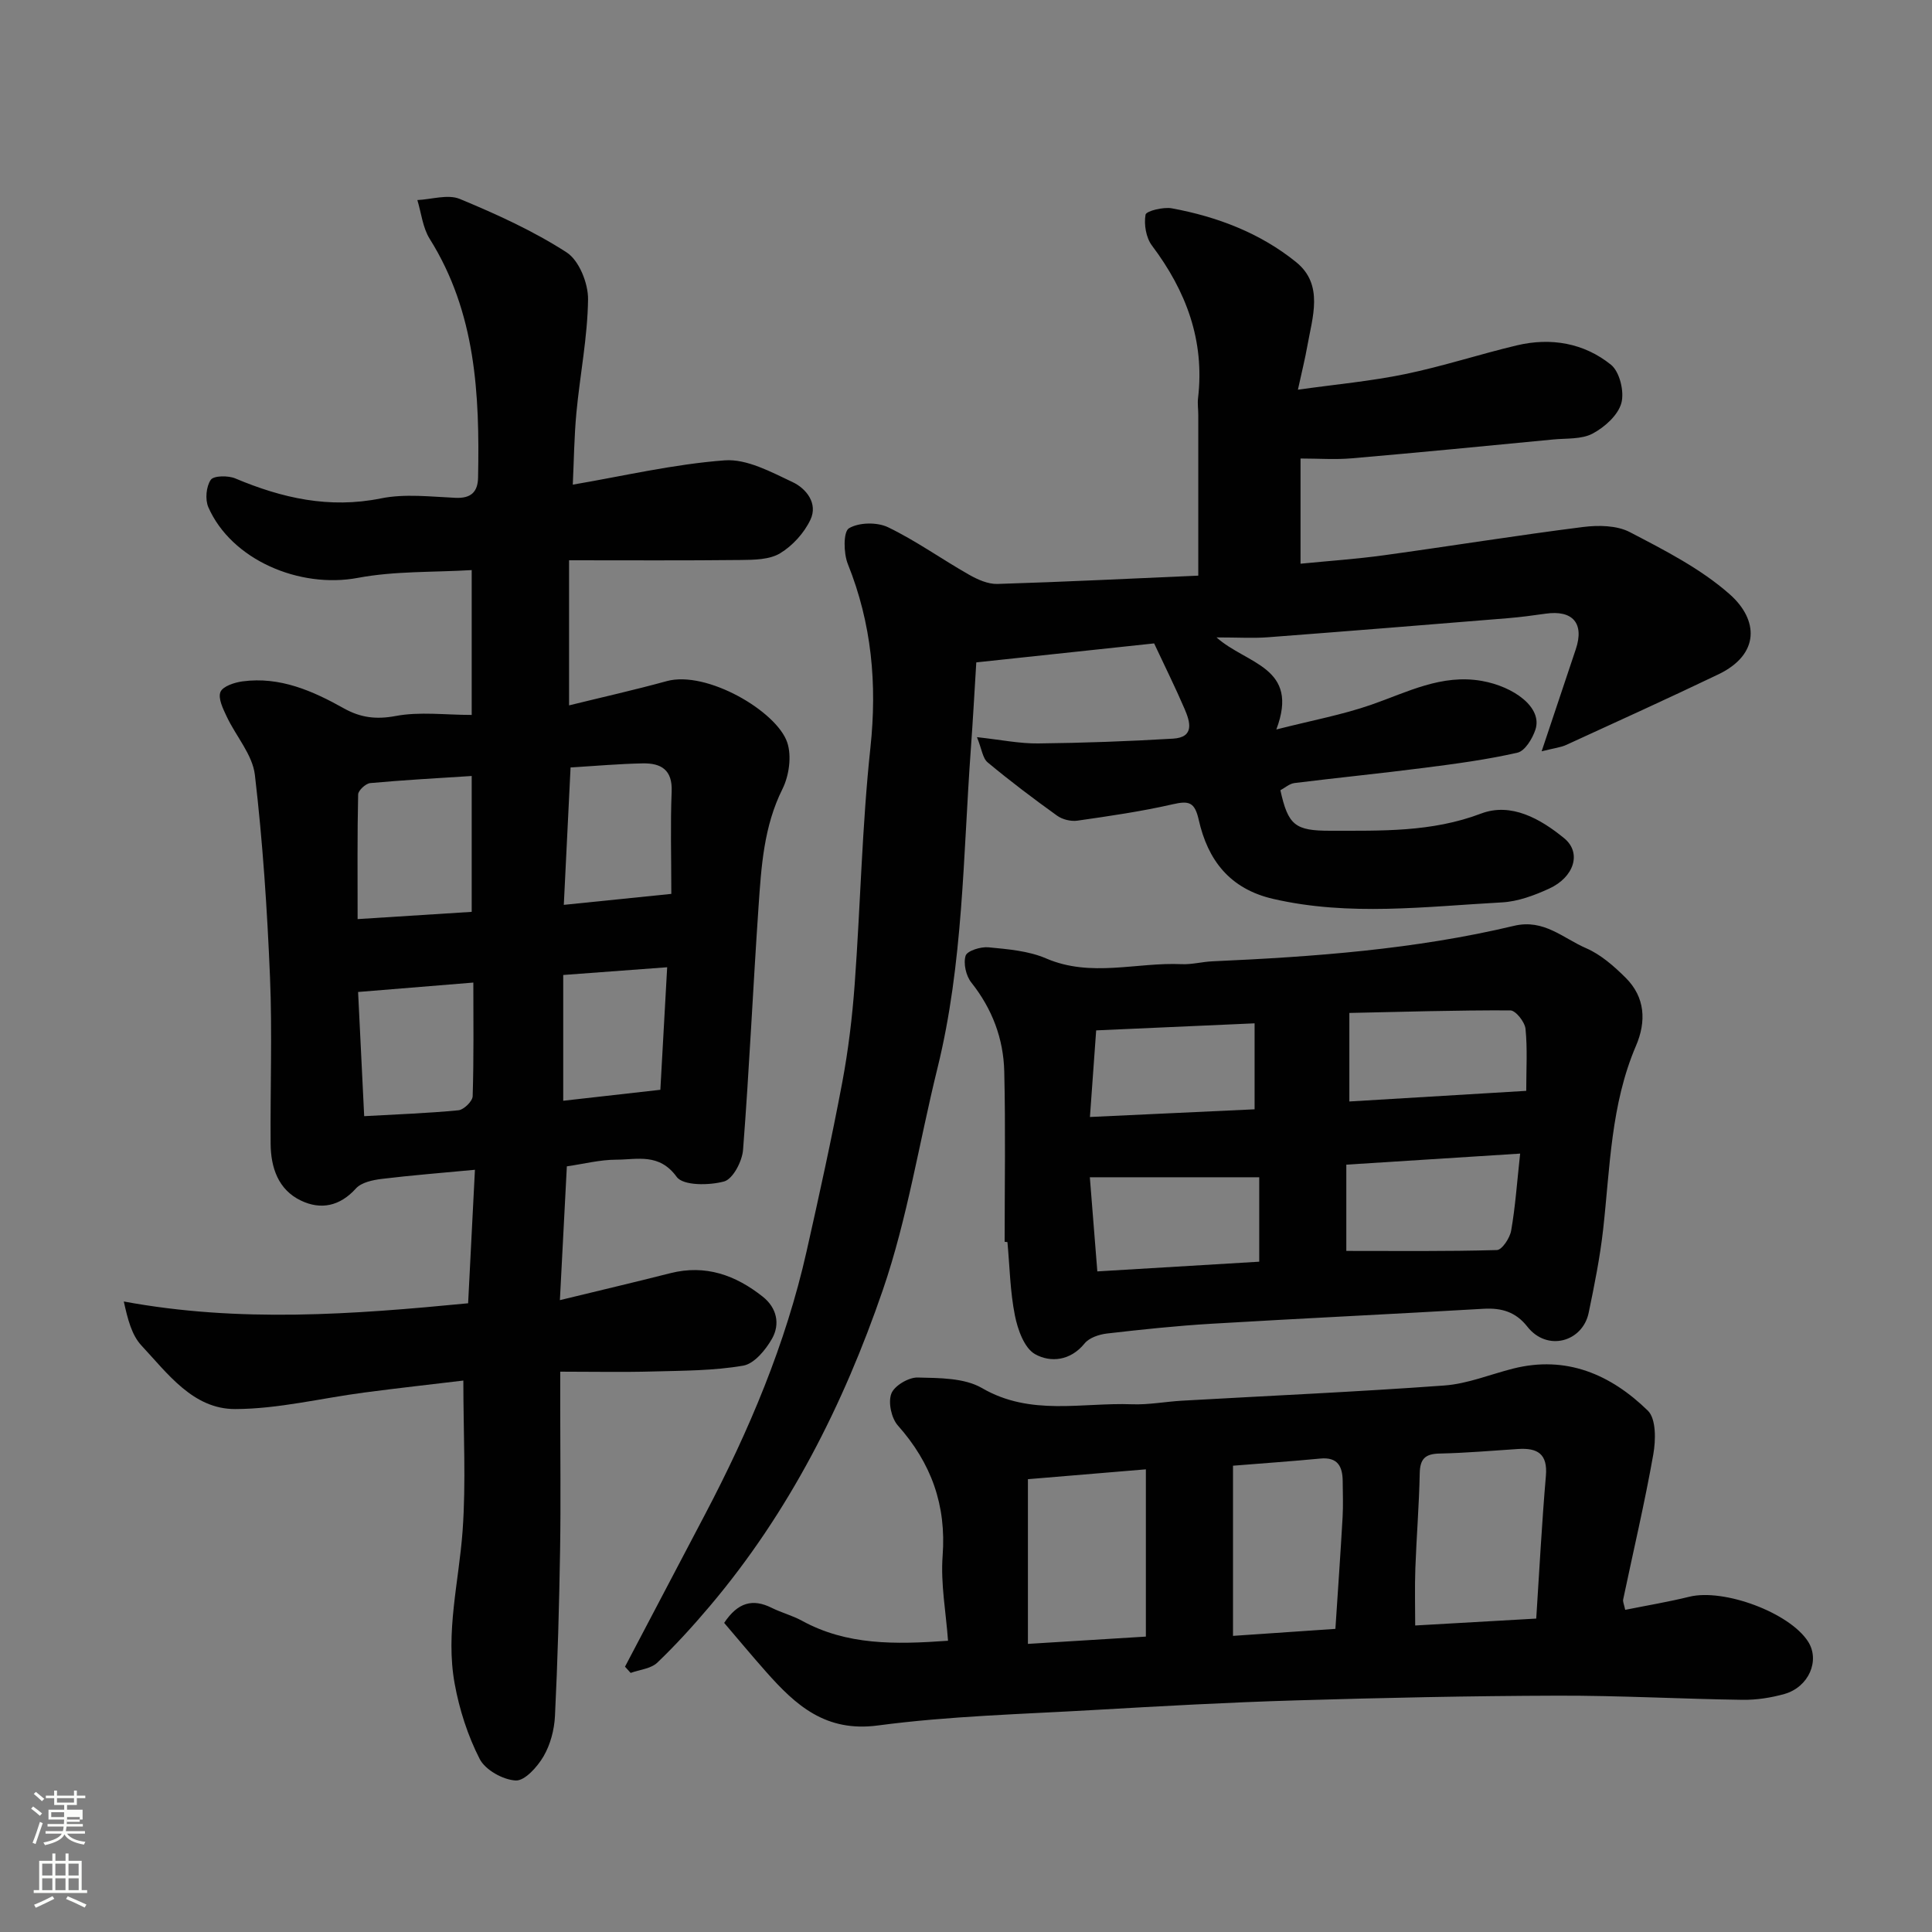
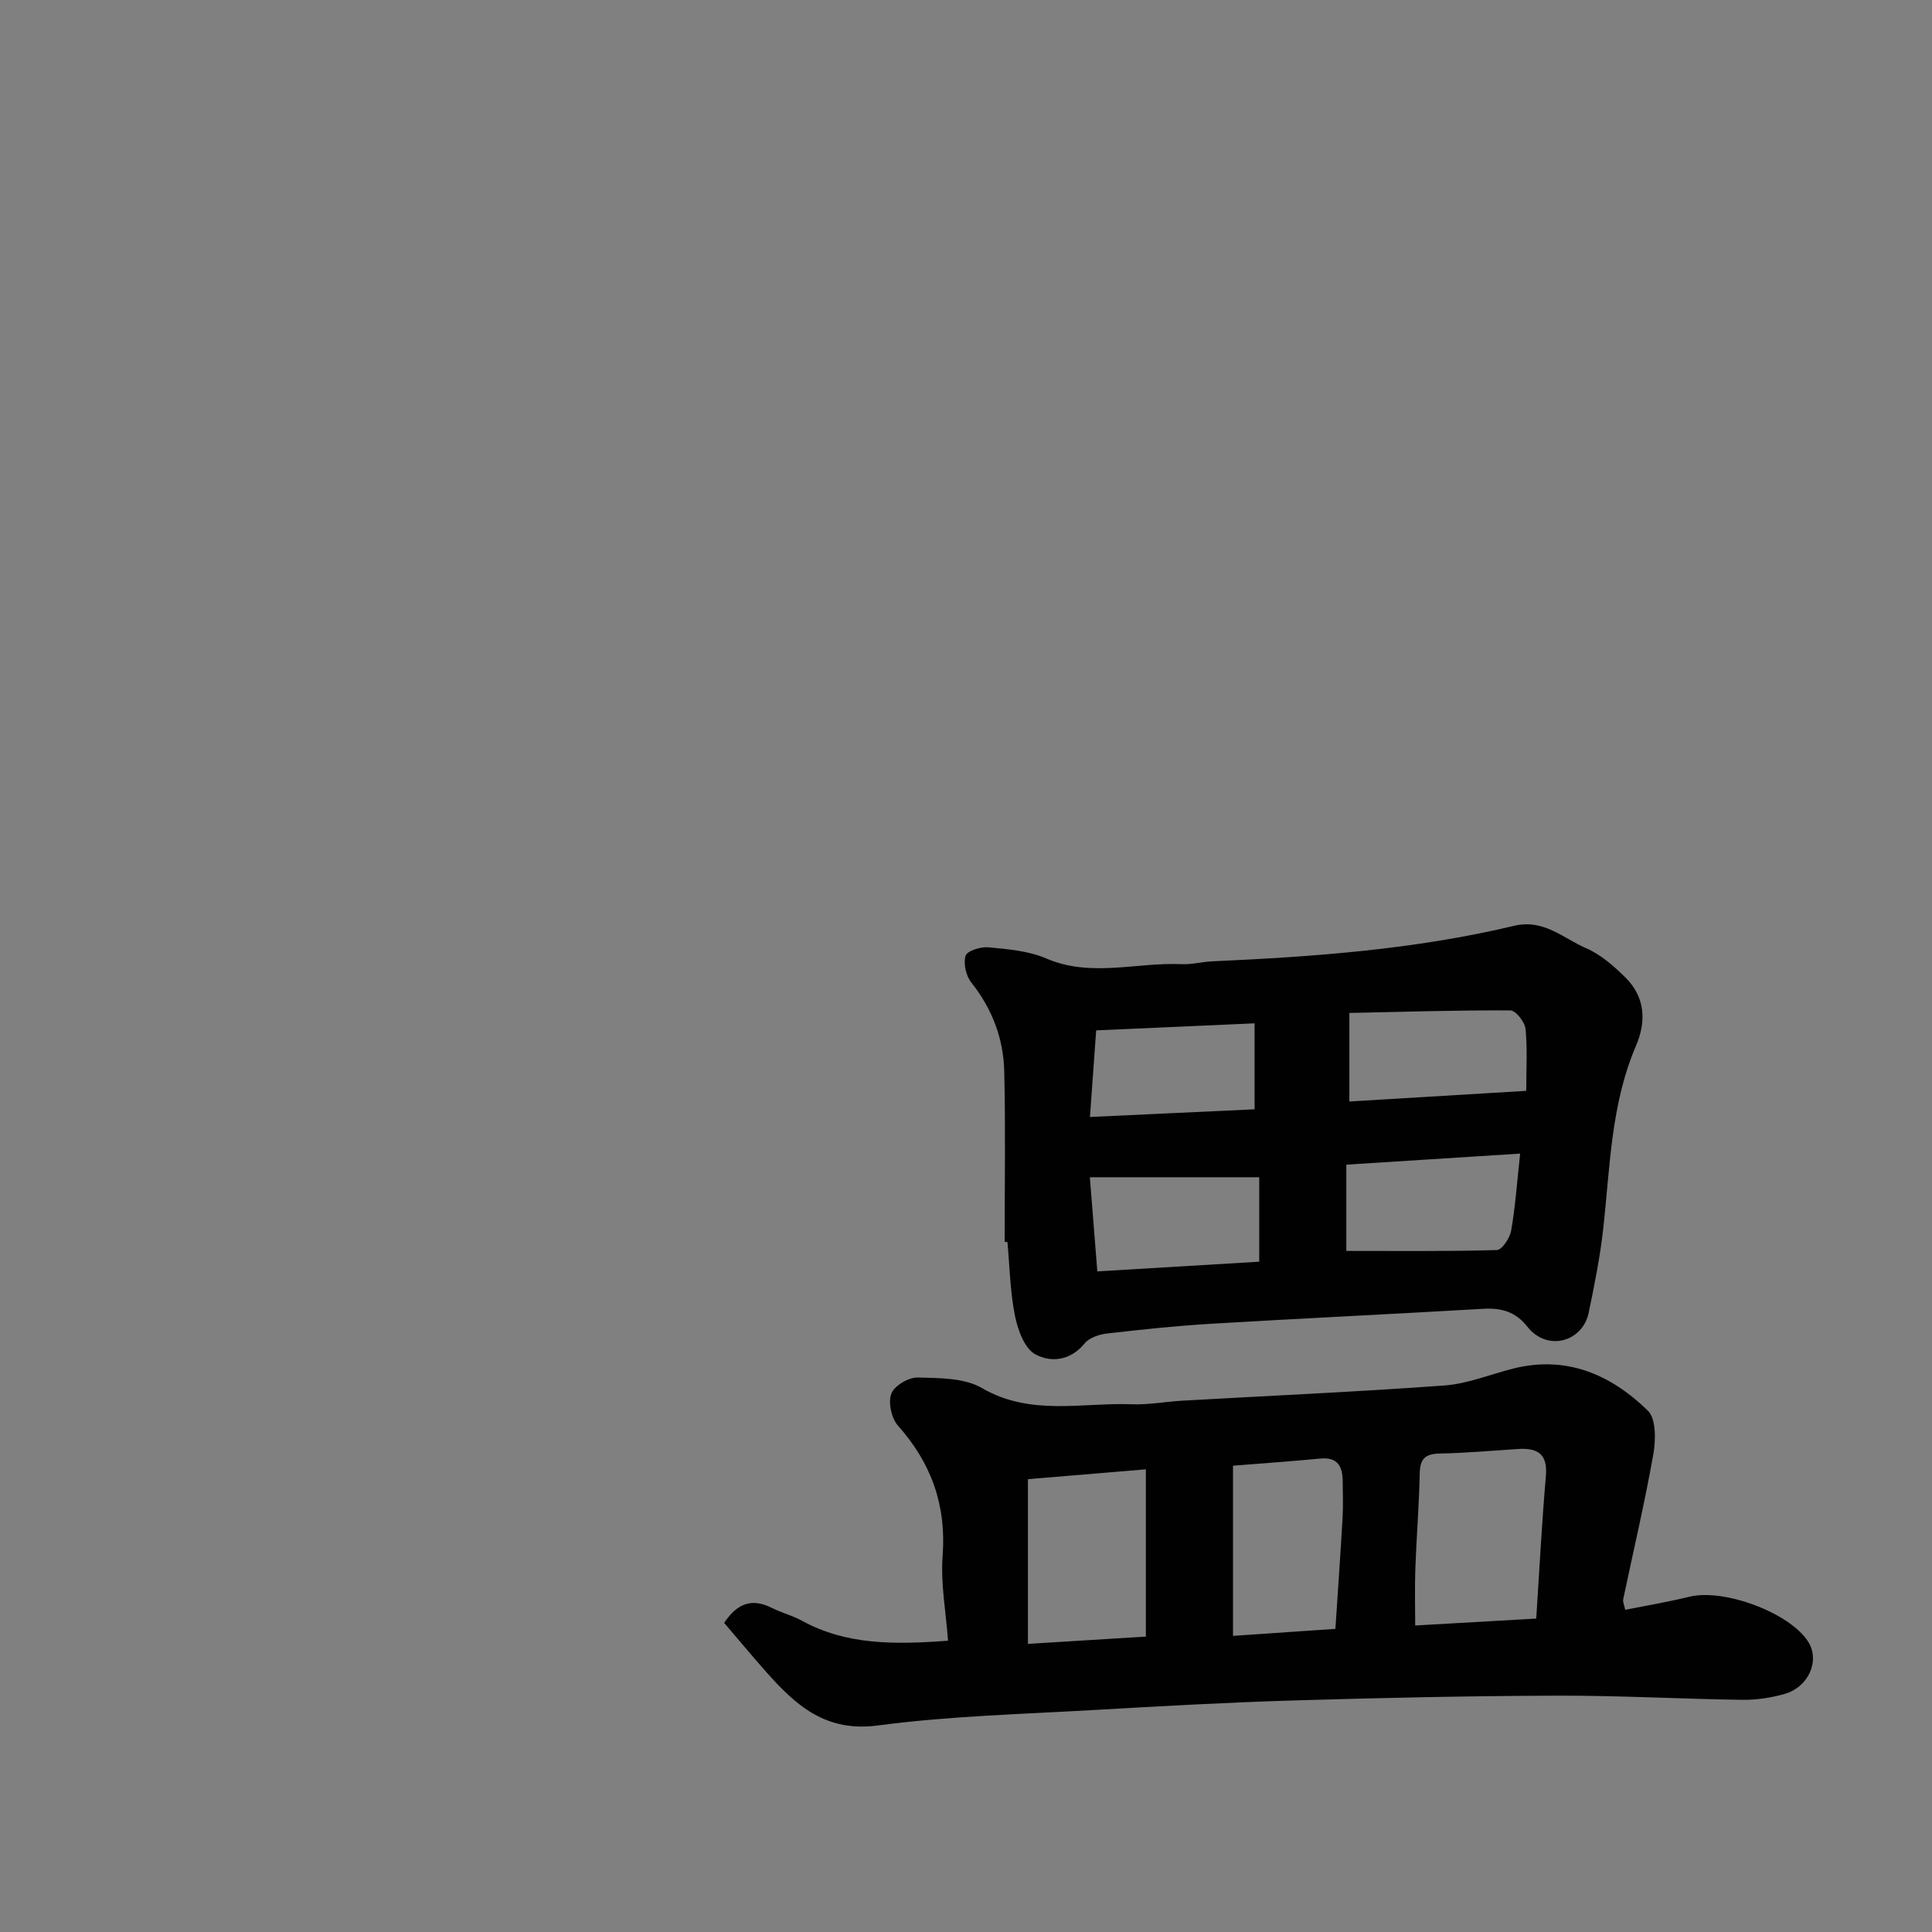
<svg xmlns="http://www.w3.org/2000/svg" enable-background="new 0 0 400 400" viewBox="0 0 400 400">
  <rect x="0" y="0" width="400" height="400" fill="#808080" stroke="none" />
-   <path d="m6.44 374.46.42-.45c.65.47 1.27.95 1.85 1.44l-.45.49c-.65-.56-1.25-1.06-1.82-1.48m.93 7.33-.63-.26c.55-1.36 1.05-2.8 1.52-4.33.19.1.38.19.59.27-.46 1.29-.95 2.73-1.48 4.32m-.38-10.38.44-.42c.43.34 1.01.82 1.74 1.44l-.49.49c-.53-.51-1.09-1.01-1.69-1.51m2.5.35h1.72v-1.04h.59v1.04h3.52v-1.04h.59v1.04h1.75v.53h-1.75v1.42h-2.03v.97h3.22v2.03h-3.24c0 .35-.01.66-.03.93h3.32v.53h-3.37c-.03.27-.08.58-.15.94h3.96v.53h-3.71c.67.92 1.93 1.48 3.79 1.68-.13.24-.23.44-.29.59-2.13-.38-3.48-1.08-4.04-2.12-.43.97-1.77 1.72-4.03 2.23-.09-.19-.2-.37-.33-.55 2.1-.42 3.37-1.03 3.81-1.83h-3.36v-.53h3.58c.08-.29.13-.61.16-.94h-3.33v-.53h3.39c.02-.27.04-.58.04-.93h-3.23v-2.03h3.25v-.97h-2.07v-1.42h-1.73zm1.12 3.44v1h2.65c.01-.3.02-.44.01-.4v-.25-.35zm1.19-2h3.52v-.91h-3.52zm4.71 3h-2.63v.59c0 .15-.01.28-.01.4h2.64v-1.99z" fill="#fbfcfa" />
-   <path d="m13.56 383.74h.63v1.52h2.72v6.07h1.13v.6h-11.06v-.6h1.13v-6.07h2.73v-1.52h.63v1.52h2.1v-1.52zm-2.69 8.83.38.56c-1.24.63-2.53 1.25-3.85 1.85-.1-.21-.21-.42-.34-.63 1.36-.55 2.63-1.15 3.81-1.78m-2.13-4.27h2.1v-2.45h-2.1zm0 3.04h2.1v-2.46h-2.1zm2.72-3.04h2.1v-2.45h-2.1zm0 3.04h2.1v-2.46h-2.1zm6.07 3.6c-1.41-.71-2.7-1.3-3.86-1.78l.35-.56c1.45.62 2.75 1.19 3.88 1.72zm-1.25-9.09h-2.1v2.45h2.1zm-2.09 5.49h2.1v-2.46h-2.1z" fill="#fbfcfa" />
  <g fill="#010101">
-     <path d="m95.93 285.83c-6.58.79-13.56 1.56-20.52 2.48-8.92 1.17-17.81 3.4-26.72 3.42-8.7.02-13.96-7.33-19.4-13.15-2.03-2.17-2.85-5.47-3.66-9.12 23.91 4.42 47.3 2.7 71.29.37.47-9.14.93-18.3 1.41-27.64-6.97.66-13.15 1.14-19.3 1.89-1.87.23-4.2.72-5.34 1.98-3.34 3.7-7.28 4.47-11.38 2.51-4.71-2.25-6.25-6.84-6.28-11.8-.09-11.5.35-23.01-.13-34.49-.58-13.97-1.5-27.96-3.13-41.85-.49-4.19-3.92-8-5.83-12.07-.76-1.61-1.83-3.77-1.3-5.09.48-1.18 2.91-1.98 4.58-2.2 7.72-1.03 14.49 1.95 21 5.6 3.42 1.91 6.65 2.33 10.7 1.57 4.97-.94 10.25-.22 15.74-.22 0-10.01 0-19.74 0-29.99-7.92.48-15.91.17-23.56 1.61-12.09 2.27-26.2-3.73-30.97-14.64-.69-1.59-.45-4.28.51-5.66.61-.88 3.59-.91 5.07-.29 9.71 4.09 19.46 6.3 30.15 4.14 4.96-1.01 10.31-.35 15.46-.12 3.22.14 4.6-1.23 4.66-4.2.34-17.21-.45-34.16-10.01-49.41-1.45-2.31-1.74-5.34-2.56-8.04 2.96-.14 6.32-1.25 8.79-.23 7.61 3.16 15.23 6.62 22.12 11.07 2.58 1.67 4.47 6.41 4.43 9.72-.1 7.82-1.67 15.62-2.41 23.45-.47 5.02-.52 10.08-.75 14.91 10.37-1.76 20.85-4.24 31.45-5.03 4.57-.34 9.59 2.4 14.05 4.5 2.83 1.33 5.29 4.41 3.71 7.77-1.29 2.75-3.7 5.41-6.3 6.98-2.19 1.32-5.37 1.35-8.11 1.38-11.58.13-23.17.06-35.57.06v30.04c6.52-1.61 13.41-3.15 20.22-5.02 8.23-2.26 22.76 6.21 24.95 12.7.95 2.83.38 6.88-.99 9.63-3.87 7.76-4.38 16.04-4.95 24.33-1.15 16.79-1.91 33.61-3.21 50.39-.18 2.38-2.11 6.05-3.93 6.54-3.09.84-8.47.9-9.81-.95-3.62-4.98-8.15-3.57-12.49-3.56-3.38 0-6.76.88-10.25 1.38-.46 8.88-.92 17.76-1.44 27.7 7.96-1.94 15.43-3.69 22.86-5.58 7.3-1.85 13.53.41 19.15 4.87 2.9 2.3 3.62 5.65 1.92 8.67-1.31 2.32-3.68 5.2-5.96 5.6-6.13 1.06-12.46 1.04-18.72 1.21-6.15.17-12.3.04-19.18.04v7.5c0 9.83.13 19.67-.03 29.5-.19 11.44-.5 22.88-1.06 34.3-.14 2.84-.95 5.92-2.37 8.35-1.27 2.17-3.88 5.09-5.76 4.99-2.64-.14-6.3-2.18-7.46-4.46-2.47-4.83-4.21-10.24-5.18-15.6-1.93-10.62.89-21.11 1.65-31.68.72-10.02.15-20.14.15-31.06zm1.73-97.04c0-9.43 0-18.47 0-28.13-7.26.47-14.15.84-21.01 1.47-.93.09-2.48 1.52-2.5 2.35-.19 8.41-.11 16.82-.11 25.81 8.18-.52 15.71-1 23.62-1.5zm-23.52 16.59c.43 8.75.84 17.09 1.26 25.71 6.73-.38 13.14-.6 19.52-1.22 1.11-.11 2.91-1.87 2.94-2.91.25-7.91.14-15.82.14-23.53-8.22.67-15.87 1.29-23.86 1.95zm43.99-46.49c-.49 9.88-.93 18.85-1.4 28.45 8.04-.82 15.08-1.54 22.26-2.27 0-7.61-.21-14.41.07-21.19.19-4.53-2.23-5.9-5.98-5.83-4.87.09-9.74.53-14.95.84zm20 41.37c-7.51.56-14.25 1.06-21.52 1.6v26.04c6.64-.75 13.26-1.5 20.11-2.27.48-8.51.94-16.96 1.41-25.37z" />
-     <path d="m319.18 155.55c2.66-7.96 4.86-14.55 7.07-21.13 1.8-5.36-.62-8.18-6.28-7.36-2.58.37-5.17.71-7.77.93-16.57 1.35-33.13 2.69-49.71 3.95-3.06.23-6.16.03-10.62.03 6.25 5.59 17.28 6.1 12.38 19.06 7.38-1.88 13.67-3.04 19.65-5.12 7.48-2.6 14.56-6.41 22.92-4.93 6.62 1.18 12.59 5.51 11.07 10.09-.61 1.85-2.16 4.41-3.71 4.76-6.34 1.45-12.83 2.31-19.3 3.14-8.94 1.15-17.92 2.04-26.87 3.15-1.04.13-1.98.99-2.92 1.49 1.61 7.26 3.03 8.4 10.36 8.39 10.52-.02 20.93.33 31.19-3.56 6.22-2.36 12.31 1.09 17.22 5.12 3.64 2.99 2.07 8.05-3.15 10.43-3.06 1.4-6.44 2.66-9.74 2.84-15.79.86-31.58 2.91-47.36-.72-9.04-2.08-13.55-8.07-15.42-16.35-.83-3.68-1.99-4.02-5.36-3.25-6.51 1.49-13.15 2.45-19.78 3.4-1.33.19-3.08-.24-4.17-1.02-4.92-3.53-9.75-7.18-14.4-11.05-1.04-.86-1.21-2.76-2.21-5.22 4.95.54 8.83 1.35 12.7 1.3 9.3-.1 18.6-.44 27.88-.99 4.54-.27 3.55-3.5 2.4-6.17-1.92-4.47-4.09-8.82-6.3-13.55-11.83 1.26-24.16 2.58-36.82 3.93-.38 6.16-.7 12.06-1.13 17.95-1.61 22.09-1.55 44.36-6.91 66.07-3.78 15.31-6.21 31.07-11.31 45.92-8.13 23.7-19.41 46.03-35.76 65.38-3.46 4.09-7.07 8.08-10.93 11.77-1.32 1.26-3.65 1.45-5.52 2.13-.39-.43-.78-.86-1.17-1.29 5.51-10.5 11.03-21 16.55-31.49 9.13-17.36 16.73-35.33 21.05-54.53 2.61-11.6 5.17-23.22 7.37-34.9 1.27-6.75 2.09-13.61 2.59-20.47 1.19-16.29 1.51-32.66 3.25-48.88 1.41-13.21.27-25.72-4.68-38.04-.89-2.21-.95-6.66.23-7.38 2.05-1.24 5.84-1.31 8.1-.22 5.82 2.81 11.14 6.63 16.78 9.83 1.77 1.01 3.93 1.97 5.88 1.91 14.01-.43 28.01-1.13 41.57-1.72 0-11.48 0-22.37 0-33.25 0-1.17-.18-2.35-.05-3.49 1.41-11.93-2.46-22.19-9.54-31.6-1.23-1.63-1.68-4.37-1.33-6.39.14-.77 3.67-1.64 5.44-1.32 9.4 1.73 18.32 5.13 25.74 11.14 5.78 4.68 3.37 11.39 2.3 17.47-.45 2.55-1.09 5.08-1.93 8.94 7.84-1.1 15.11-1.76 22.22-3.23 7.79-1.61 15.38-4.11 23.12-5.95 7.05-1.67 13.9-.48 19.48 4.02 1.8 1.45 2.8 5.6 2.14 7.95-.7 2.51-3.46 4.98-5.95 6.3-2.29 1.22-5.4.95-8.16 1.22-13.9 1.34-27.79 2.7-41.7 3.9-3.43.3-6.91.04-10.61.04v21.78c5.89-.58 11.61-.97 17.27-1.75 13.75-1.89 27.45-4.11 41.22-5.85 3.18-.4 7-.35 9.71 1.07 7.19 3.75 14.65 7.55 20.65 12.85 5.97 5.27 6.34 12.43-2.36 16.6-10.42 4.99-20.95 9.77-31.46 14.59-1.12.52-2.41.65-5.11 1.33z" />
    <path d="m336.48 333.3c4.48-.9 8.92-1.64 13.27-2.71 7.14-1.76 20.76 3.28 24.6 9.29 2.49 3.9.16 9.4-4.9 10.84-2.8.79-5.8 1.25-8.71 1.21-12.76-.18-25.52-.9-38.28-.86-18.09.05-36.18.44-54.27.98-13.87.41-27.73 1.18-41.58 1.98-14.97.87-30.02 1.24-44.85 3.21-10.83 1.44-17.01-4.18-23.15-11.11-3-3.39-5.9-6.88-8.68-10.13 2.84-4.27 5.93-5.06 9.83-3.12 2.03 1.01 4.29 1.59 6.28 2.68 9.27 5.08 19.23 4.93 30.24 4.14-.43-5.92-1.55-11.81-1.12-17.58.79-10.51-2.35-19.2-9.26-26.98-1.35-1.52-2.05-4.78-1.36-6.6.61-1.63 3.57-3.39 5.45-3.34 4.5.11 9.66.06 13.33 2.19 10.06 5.85 20.66 2.96 31.05 3.35 3.43.13 6.88-.54 10.32-.74 18.12-1.03 36.26-1.83 54.36-3.15 4.79-.35 9.46-2.29 14.19-3.49 11.07-2.8 20.27 1.23 27.93 8.7 1.73 1.69 1.65 6.1 1.13 9.04-1.78 10.07-4.14 20.04-6.24 30.05-.1.44.16.94.42 2.15zm-18.42 1.81c.67-10.27 1.17-19.92 2-29.54.4-4.61-1.78-5.83-5.77-5.57-5.41.35-10.81.83-16.22.94-2.98.06-4.07 1.07-4.13 4.09-.13 6.58-.67 13.15-.91 19.72-.14 4.02-.03 8.05-.03 11.79 8.63-.49 16.47-.94 25.06-1.43zm-80.82 3.73c0-11.77 0-23.19 0-34.63-8.85.74-16.94 1.42-24.42 2.04v34.1c8.37-.52 15.89-.99 24.42-1.51zm18.04-35.38v35.23c7.37-.5 14.45-.99 21.2-1.45.55-8.34 1.07-15.73 1.49-23.12.14-2.48.04-4.98.02-7.47-.03-3.05-1.04-5.02-4.64-4.67-5.88.56-11.77.97-18.07 1.48z" />
    <path d="m208 257.1c0-11.75.2-23.51-.08-35.26-.16-6.79-2.49-12.97-6.82-18.42-1.1-1.38-1.68-3.94-1.18-5.55.32-1.02 3.14-1.9 4.74-1.74 4.03.39 8.28.73 11.92 2.3 9.32 4.01 18.75.76 28.1 1.19 2.11.09 4.23-.5 6.36-.59 20.99-.94 41.93-2.46 62.43-7.35 6.18-1.47 10.16 2.58 14.89 4.62 3.06 1.32 5.8 3.73 8.21 6.13 4.07 4.04 4.3 9.07 2.14 14.1-5.21 12.15-5.36 25.14-6.79 37.95-.65 5.81-1.81 11.58-3 17.31-1.25 6.03-8.59 8.12-12.7 2.88-2.4-3.06-5.33-3.92-9.09-3.7-18.78 1.1-37.58 1.98-56.36 3.1-7.21.43-14.4 1.19-21.58 2.02-1.63.19-3.68.87-4.64 2.06-2.95 3.63-7.07 3.99-10.24 2.22-2.23-1.24-3.6-5.08-4.18-7.99-1-4.97-1.08-10.13-1.55-15.21-.18-.04-.38-.06-.58-.07zm106.73-18.26c-11.9.76-23.62 1.5-35.99 2.29v17.86c10.14 0 20.66.12 31.17-.18 1.07-.03 2.7-2.5 2.96-4.03.87-4.96 1.21-10.01 1.86-15.94zm1.26-12.99c0-4.49.27-8.71-.15-12.85-.15-1.42-2.04-3.81-3.15-3.81-11.14-.05-22.29.3-33.32.53v18.33c11.86-.71 23.33-1.4 36.62-2.2zm-55.28 35.37c0-6.67 0-12.25 0-17.48-11.61 0-22.93 0-35.07 0 .55 6.9 1.03 12.99 1.55 19.49 11.54-.69 22.48-1.35 33.52-2.01zm-35.05-29.96c12.12-.57 23.12-1.08 34.09-1.59 0-6.01 0-11.61 0-17.8-10.94.49-21.61.96-32.8 1.46-.41 5.74-.82 11.4-1.29 17.93z" />
  </g>
</svg>